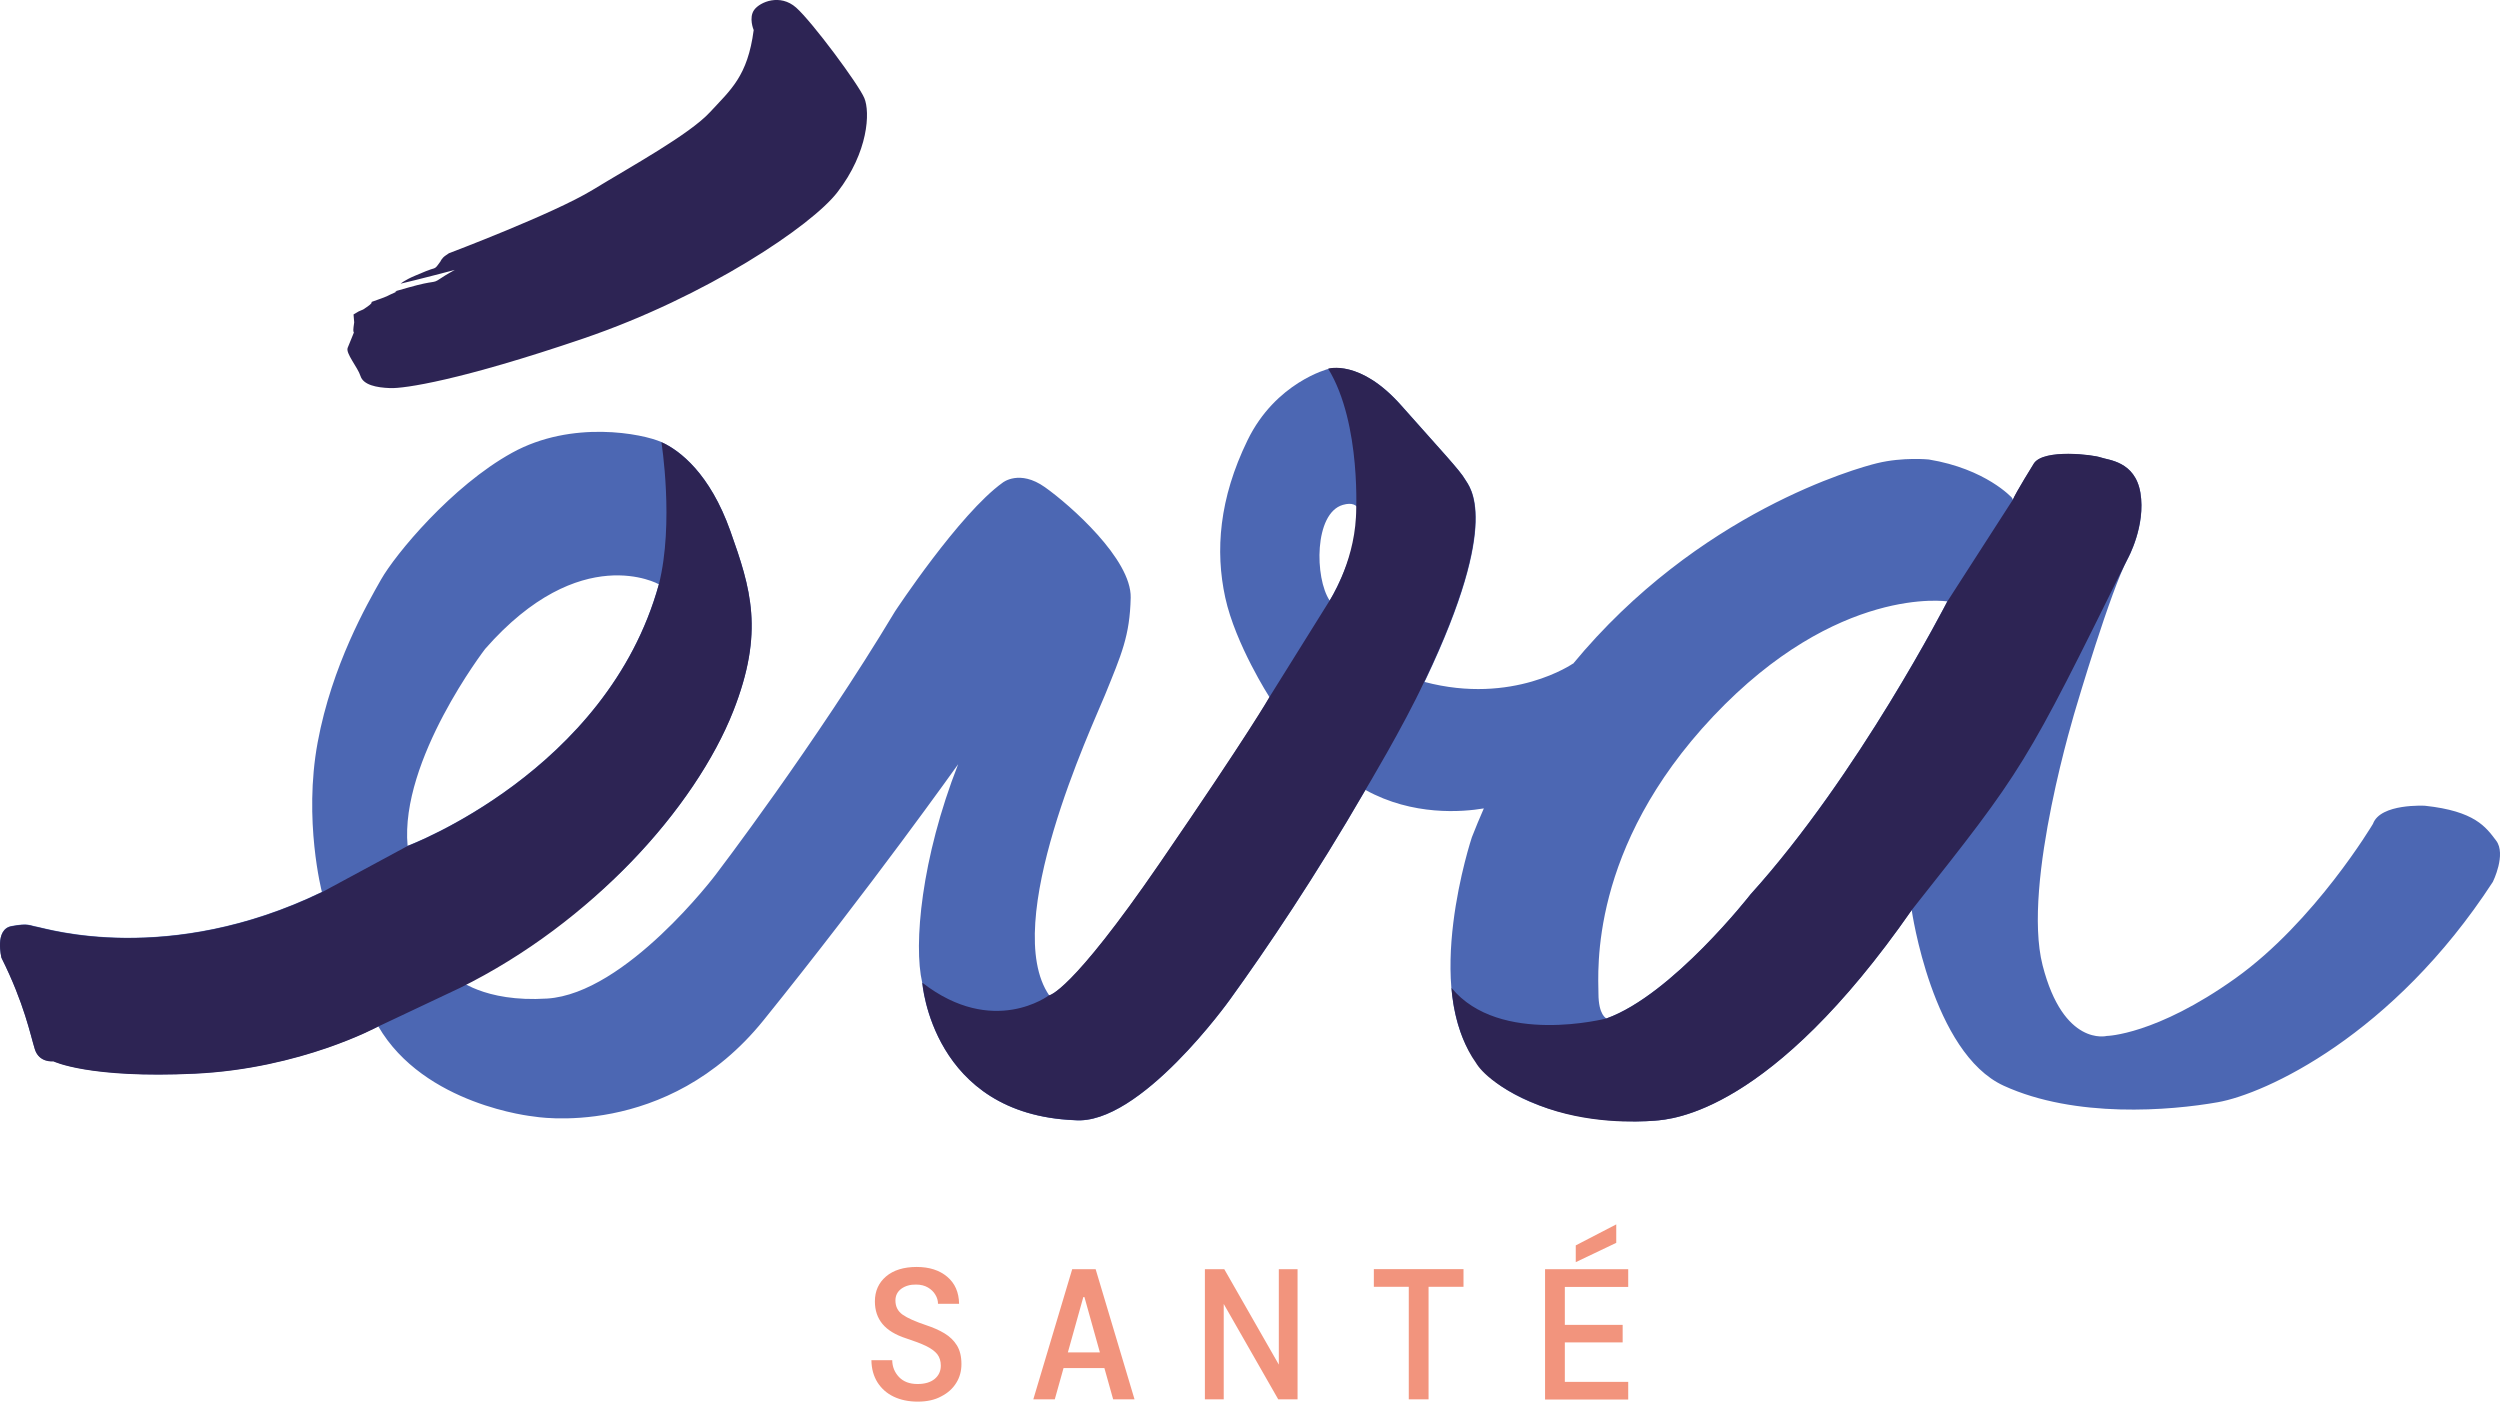
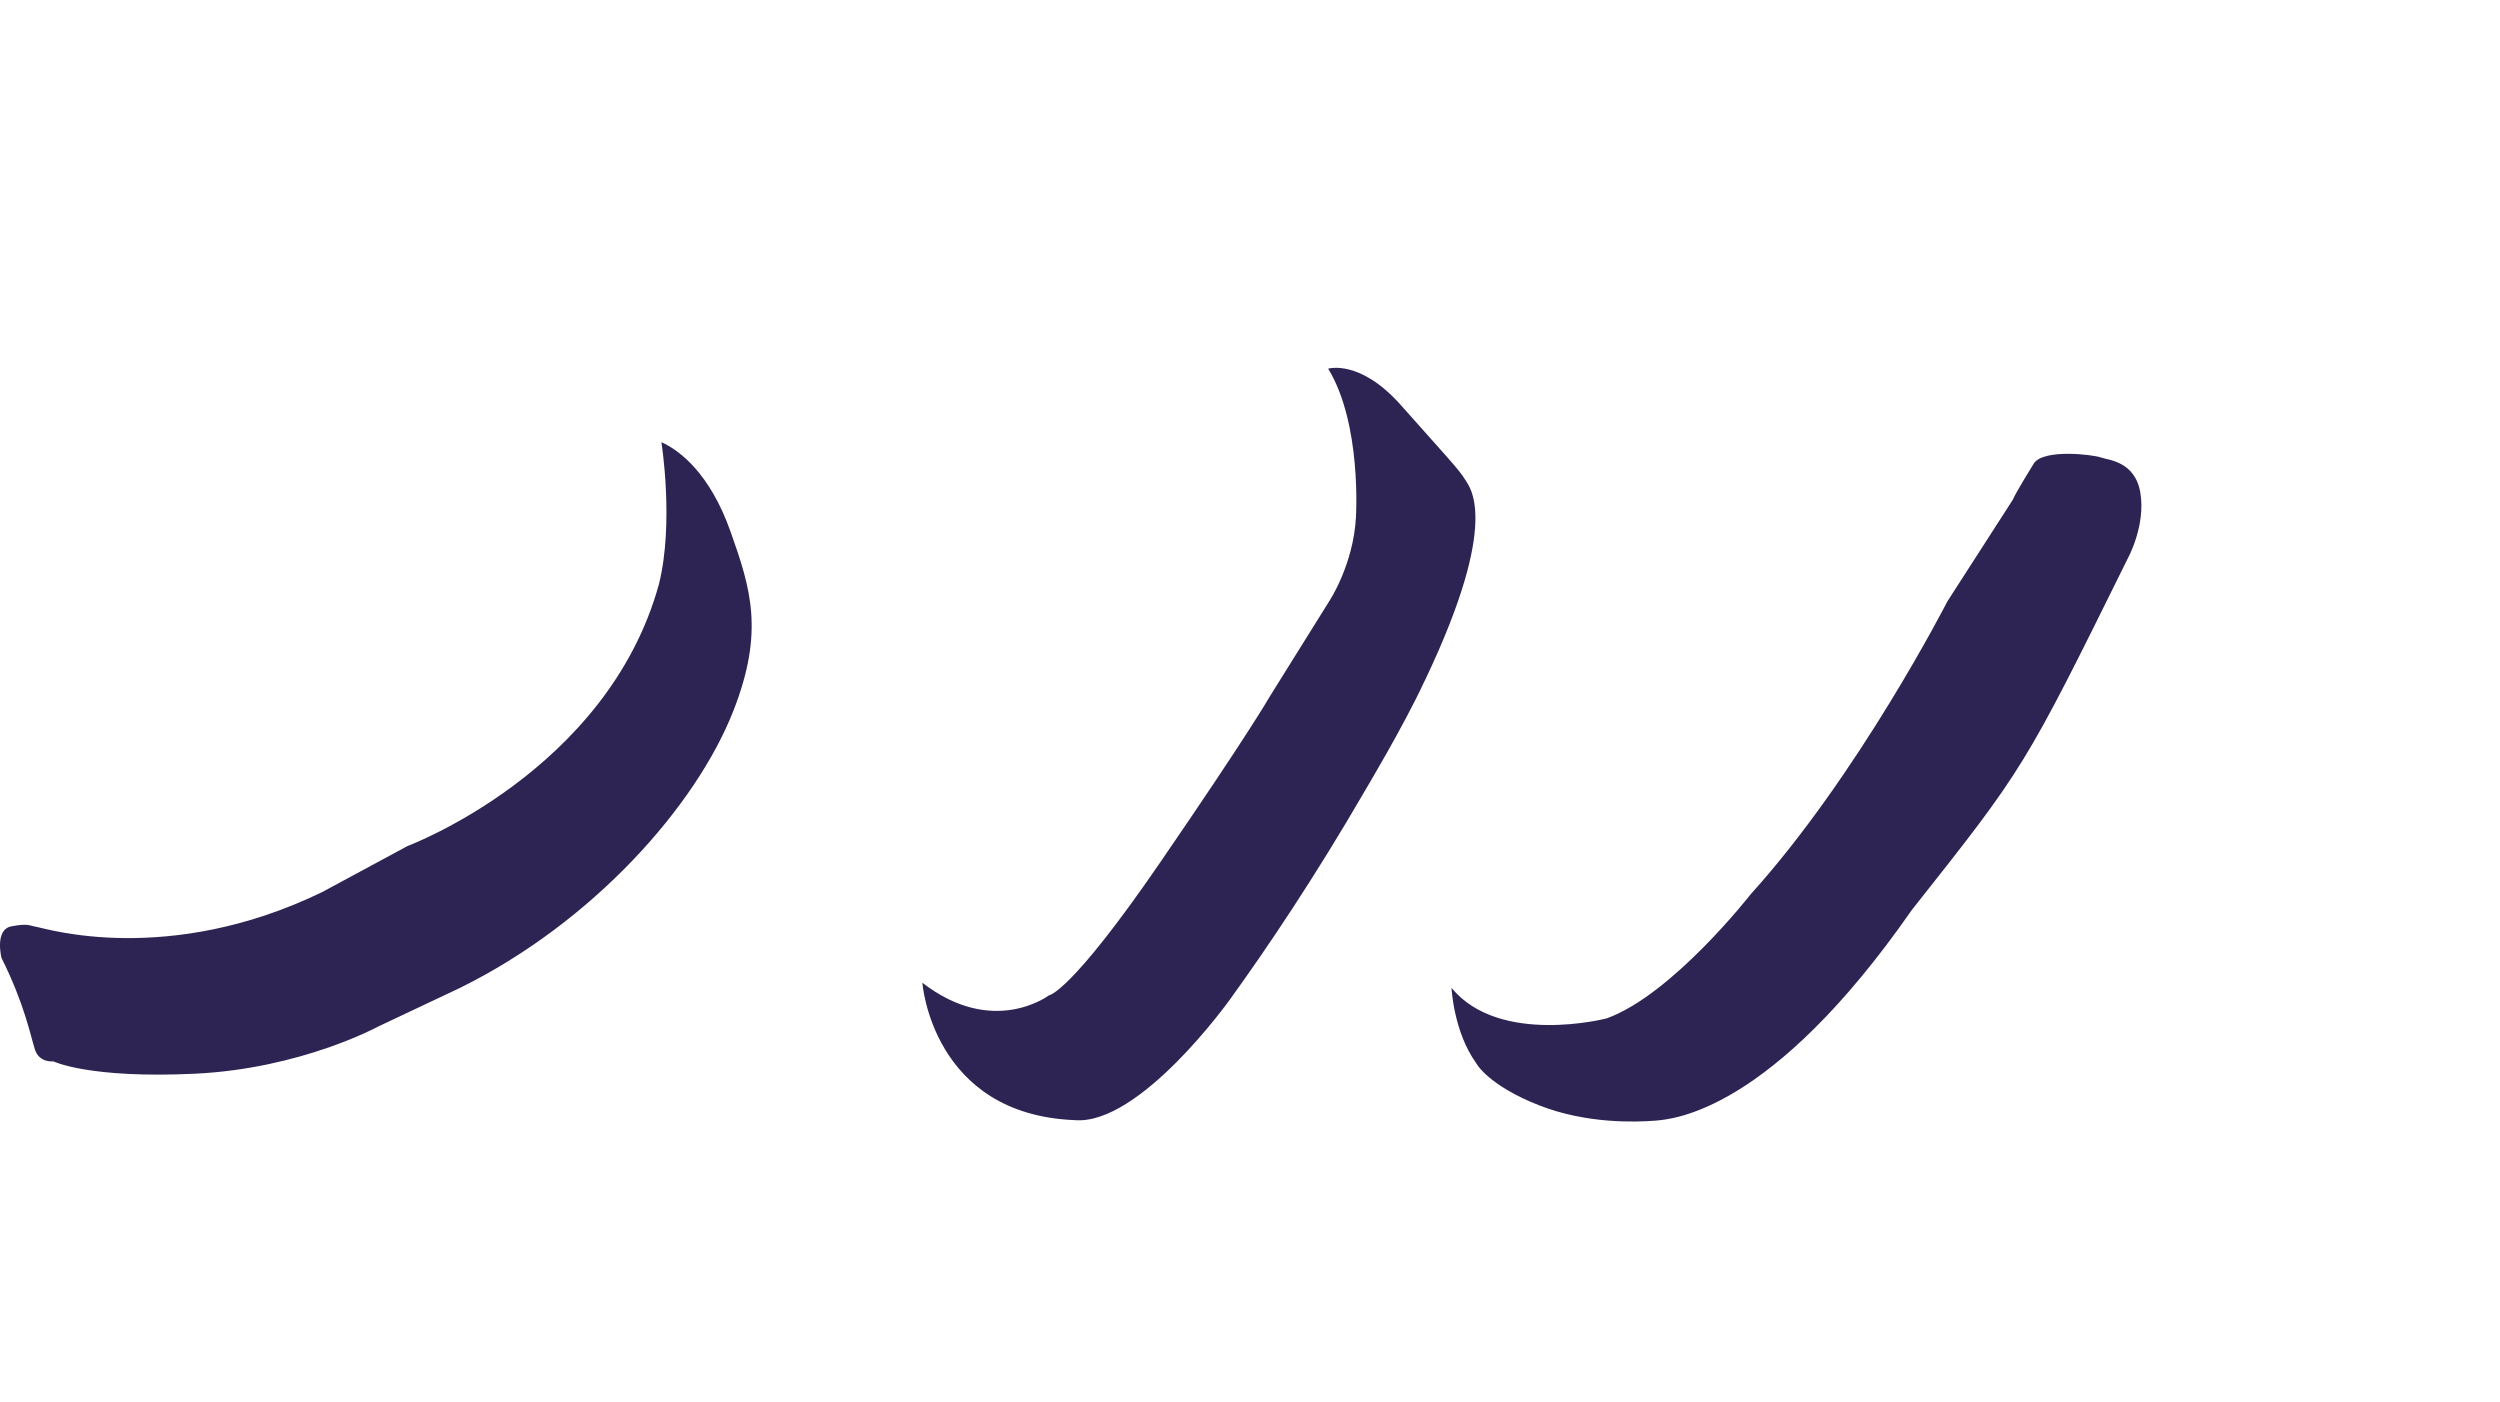
<svg xmlns="http://www.w3.org/2000/svg" id="Calque_1" x="0" y="0" version="1.1" viewBox="0 0 265.46 148.83" xml:space="preserve">
  <defs />
  <style>
    .st0{fill:#2d2454}.st2{fill:#f2947d}
  </style>
-   <path d="M91.78,10.42c-0.62-1.48-5.54-8.1-7.24-9.61c-1.7-1.51-3.83-0.61-4.45,0.23s-0.06,2.15-0.06,2.15 c-0.64,4.91-2.45,6.35-4.64,8.72c-2.19,2.37-8.32,5.73-12.47,8.26s-15.25,6.72-15.25,6.72s0,0-0.38,0.26 c-0.38,0.26-0.52,0.61-0.52,0.61s0,0-0.31,0.42c-0.31,0.42-0.38,0.26-1.2,0.6c-0.82,0.35,0,0-1.15,0.48 c-1.15,0.48-1.57,0.86-1.57,0.86c1.5-0.34,5.76-1.46,5.76-1.46s-0.87,0.46-1.62,0.97c-0.75,0.51-0.45,0.09-3.21,0.87 c-2.77,0.78-0.77,0.23-1.59,0.58c-0.82,0.35-0.54,0.32-1.81,0.76c-1.27,0.44,0,0-1.13,0.77c-0.18,0.12-0.31,0.21-0.4,0.27 c0.02-0.01,0.03-0.02,0.03-0.02l-0.49,0.21l-0.54,0.32l0.07,0.84c0,0,0,0-0.07,0.51c-0.07,0.51,0.04,0.56,0.04,0.56l-0.14,0.35 c0,0-0.28,0.7-0.52,1.28c-0.24,0.58,1.06,2.06,1.36,3c0.3,0.94,1.68,1.23,3.15,1.28c1.47,0.06,7.4-0.8,20.5-5.26 c13.1-4.46,24.28-12,26.99-15.54C92.22,16.13,92.4,11.9,91.78,10.42z M38.54,32.88c-0.02,0.02-0.04,0.03-0.06,0.04 C38.51,32.91,38.53,32.89,38.54,32.88z M38.38,32.99c0,0-0.01,0.01-0.01,0.01C38.38,33,38.38,32.99,38.38,32.99z" class="st0" />
-   <path fill="#4c67b3" d="M114.09,118.95c6.94,0.61,16.51-12.81,16.51-12.81c3.91-5.41,9.06-13.05,14.39-22.26 c5.04,2.79,10.32,2.34,12.57,1.96c-0.44,1-0.86,2.01-1.27,3.06c0,0-5.44,16.33,0.52,23.88c0,0,1.47,2.7,6.59,4.58 c5.12,1.88,10.38,1.79,12.28,1.64c1.9-0.15,12.34-0.85,27.31-22.37c0,0,2.17,15.18,9.78,18.66c7.61,3.48,17.68,2.64,22.72,1.75 c5.04-0.89,18.6-7.08,29.21-23.4c0,0,1.45-2.93,0.35-4.38c-1.1-1.46-2.27-3.13-7.54-3.7c0,0-4.75-0.28-5.54,1.92 c0,0-6.17,10.39-14.62,16.41c-8.45,6.02-13.64,6.11-13.64,6.11s-4.6,1.18-6.82-7.5c-2.22-8.68,3.56-27.4,3.56-27.4 s3.68-12.5,5.5-15.8c0,0,1.92-3.47,1.33-6.98c-0.57-3.35-3.41-3.45-4.21-3.74c-0.8-0.29-5.99-0.93-7.08,0.61 c0,0-1.96,3.15-2.25,3.88l-0.11-0.22c0,0-2.75-3.06-8.82-4.06c0,0-2.76-0.28-5.52,0.4c-2.05,0.5-18.97,5.17-32.3,21.34l0.05-0.08 c0,0-6.38,4.45-15.78,1.96c0.08-0.17,0.13-0.26,0.13-0.26c8.09-17.01,4.65-20.44,4.19-21.24c-0.54-0.95-2.58-3.11-6.77-7.84 c-4.38-4.95-7.75-3.9-7.75-3.9s-5.6,1.41-8.6,7.59c-3.01,6.18-3.44,11.73-2.36,16.69s4.71,10.6,4.71,10.6s-2.09,3.7-11.63,17.6 c-9.54,13.9-11.77,14.05-11.77,14.05c-5.24-7.64,4.53-28.5,5.91-31.88c1.76-4.33,2.65-6.3,2.74-10.36 c0.09-4.07-6.41-9.82-9.11-11.73c-2.7-1.91-4.47-0.49-4.47-0.49c-4.61,3.3-11.45,13.69-11.45,13.69C86.57,79.03,76,92.87,76,92.87 s-9.53,12.63-17.9,13.16c-6.77,0.43-9.62-2.16-9.62-2.16c13.85-4.81,25.4-18.26,29.38-28.37c3.32-8.44,1.86-13.02-0.31-19.12 c-2.17-6.1-5.36-8.56-7.32-9.44c-1.97-0.88-9.47-2.39-15.86,1.14c-6.4,3.53-12.4,10.79-13.91,13.46c-1.47,2.59-5.21,9.09-6.73,17.29 c-1.53,8.27,0.45,15.88,0.45,15.88c-16.37,7.91-29.33,3.84-30.21,3.7c-0.88-0.15-0.92-0.42-2.75-0.08s-1.06,3.36-1.06,3.36 c2.43,4.86,3.08,8.24,3.54,9.7c0.46,1.47,1.97,1.28,1.97,1.28s3.78,1.85,15.04,1.31c11.27-0.54,19.45-5.01,19.45-5.01 c4.88,8.41,16.48,9.58,16.48,9.58s14.15,2.55,24.44-10.22c11.36-14.08,20.66-27.18,20.66-27.18c-3.93,10.02-4.74,19.18-3.82,23.17 C97.93,104.35,98.96,118.32,114.09,118.95z M51.51,68.91c10.14-11.57,18.45-6.87,18.45-6.87c-5.49,19.86-26.68,27.77-26.68,27.77 C42.45,80.7,51.51,68.91,51.51,68.91z M144.38,54.91c-0.87,5.17-3.19,8.86-3.19,8.86c-1.6-2.39-1.66-9.27,1.4-10.16 C144.62,53.03,144.38,54.91,144.38,54.91z M170.58,108.14c0,0-0.85-0.33-0.85-2.64c-0.01-2.31-1.03-15.44,12.19-29.44 c13.22-13.99,24.85-12.2,24.85-12.2s-9.43,18.43-20.89,31.1C185.89,94.96,177.55,105.65,170.58,108.14z" />
-   <path d="M97.45 148.83c-.97 0-1.83-.18-2.56-.53s-1.3-.86-1.72-1.52c-.41-.66-.63-1.44-.64-2.35h2.21c.01.7.25 1.29.72 1.79.47.49 1.12.74 1.97.74.78 0 1.38-.18 1.82-.54.43-.36.65-.83.65-1.41 0-.49-.13-.89-.38-1.22-.26-.32-.66-.61-1.19-.87-.54-.26-1.24-.52-2.09-.8-1.15-.37-1.99-.88-2.53-1.53-.54-.65-.81-1.45-.81-2.4 0-1.09.39-1.97 1.18-2.65.79-.67 1.88-1.01 3.26-1.01 1.34 0 2.42.35 3.24 1.04.82.69 1.24 1.65 1.26 2.87H99.6c0-.33-.09-.65-.28-.96-.18-.31-.45-.57-.79-.77-.34-.2-.76-.31-1.26-.31-.62-.01-1.14.14-1.56.44-.42.31-.63.73-.63 1.25 0 .65.26 1.15.77 1.51.51.36 1.35.73 2.51 1.12.72.24 1.37.52 1.93.86s1 .76 1.32 1.28c.32.52.48 1.18.48 1.98 0 .74-.18 1.41-.55 2-.37.6-.9 1.08-1.59 1.43C99.26 148.65 98.43 148.83 97.45 148.83zM109.72 148.59l4.13-13.82h2.49l4.13 13.82h-2.27l-.93-3.32h-4.34l-.93 3.32H109.72zM115.03 137.73l-1.64 5.87h3.4l-1.64-5.87H115.03zM127.94 148.59v-13.82H130l5.79 10.13v-10.13h1.99v13.82h-2.05l-5.79-10.13v10.13H127.94zM149.59 148.59v-11.95h-3.71v-1.88h9.52v1.88h-3.71v11.95H149.59zM164.06 148.59v-13.82h8.83v1.88h-6.73v4.03h6.14v1.86h-6.14v4.19h6.73v1.88H164.06zM167.32 134.02v-1.78l4.3-2.23v1.96L167.32 134.02z" class="st2" />
  <path d="M48.82,104.91c14.12-6.96,25.06-19.29,29.04-29.4c3.32-8.44,1.86-13.02-0.31-19.12 c-2.17-6.1-5.36-8.56-7.32-9.44c0,0,1.37,8.57-0.27,15.11c-5.49,19.86-26.68,27.77-26.68,27.77l-9.1,4.91 c-16.37,7.91-29.33,3.84-30.21,3.7c-0.88-0.15-0.92-0.42-2.75-0.08s-1.06,3.36-1.06,3.36c2.43,4.86,3.08,8.24,3.54,9.7 c0.46,1.47,1.97,1.28,1.97,1.28s3.78,1.85,15.04,1.31c11.27-0.54,19.45-5.01,19.45-5.01L48.82,104.91z M225.94,59.29 c0,0,1.92-3.47,1.33-6.98c-0.57-3.35-3.41-3.45-4.21-3.74c-0.8-0.29-5.99-0.93-7.08,0.61c0,0-1.96,3.15-2.25,3.88l-6.95,10.8 c0,0-9.43,18.43-20.89,31.1c0,0-8.33,10.68-15.3,13.18c0,0-11.37,2.95-16.46-3.24c0,0,0.21,4.64,2.61,7.98c0,0,1.19,2.32,6.67,4.48 c5.07,2,10.38,1.79,12.28,1.64c1.9-0.15,12.34-0.85,27.31-22.37C214.97,81.51,214.96,81.51,225.94,59.29z M97.94,104.35 c0,0,1.02,13.97,16.15,14.59c6.94,0.61,16.51-12.81,16.51-12.81c3.91-5.41,9.06-13.05,14.39-22.26c0,0,4.05-6.76,6.24-11.48 c0.08-0.17,0.13-0.26,0.13-0.26c8.09-17.01,4.65-20.44,4.19-21.24c-0.54-0.95-2.58-3.11-6.77-7.84c-4.38-4.95-7.75-3.9-7.75-3.9 c3.59,5.85,2.95,15.77,2.95,15.77c-0.27,5.03-2.8,8.86-2.8,8.86l-6.4,10.26c0,0-2.09,3.7-11.63,17.6 c-9.54,13.9-11.77,14.05-11.77,14.05S105.47,110.18,97.94,104.35z" class="st0" />
</svg>